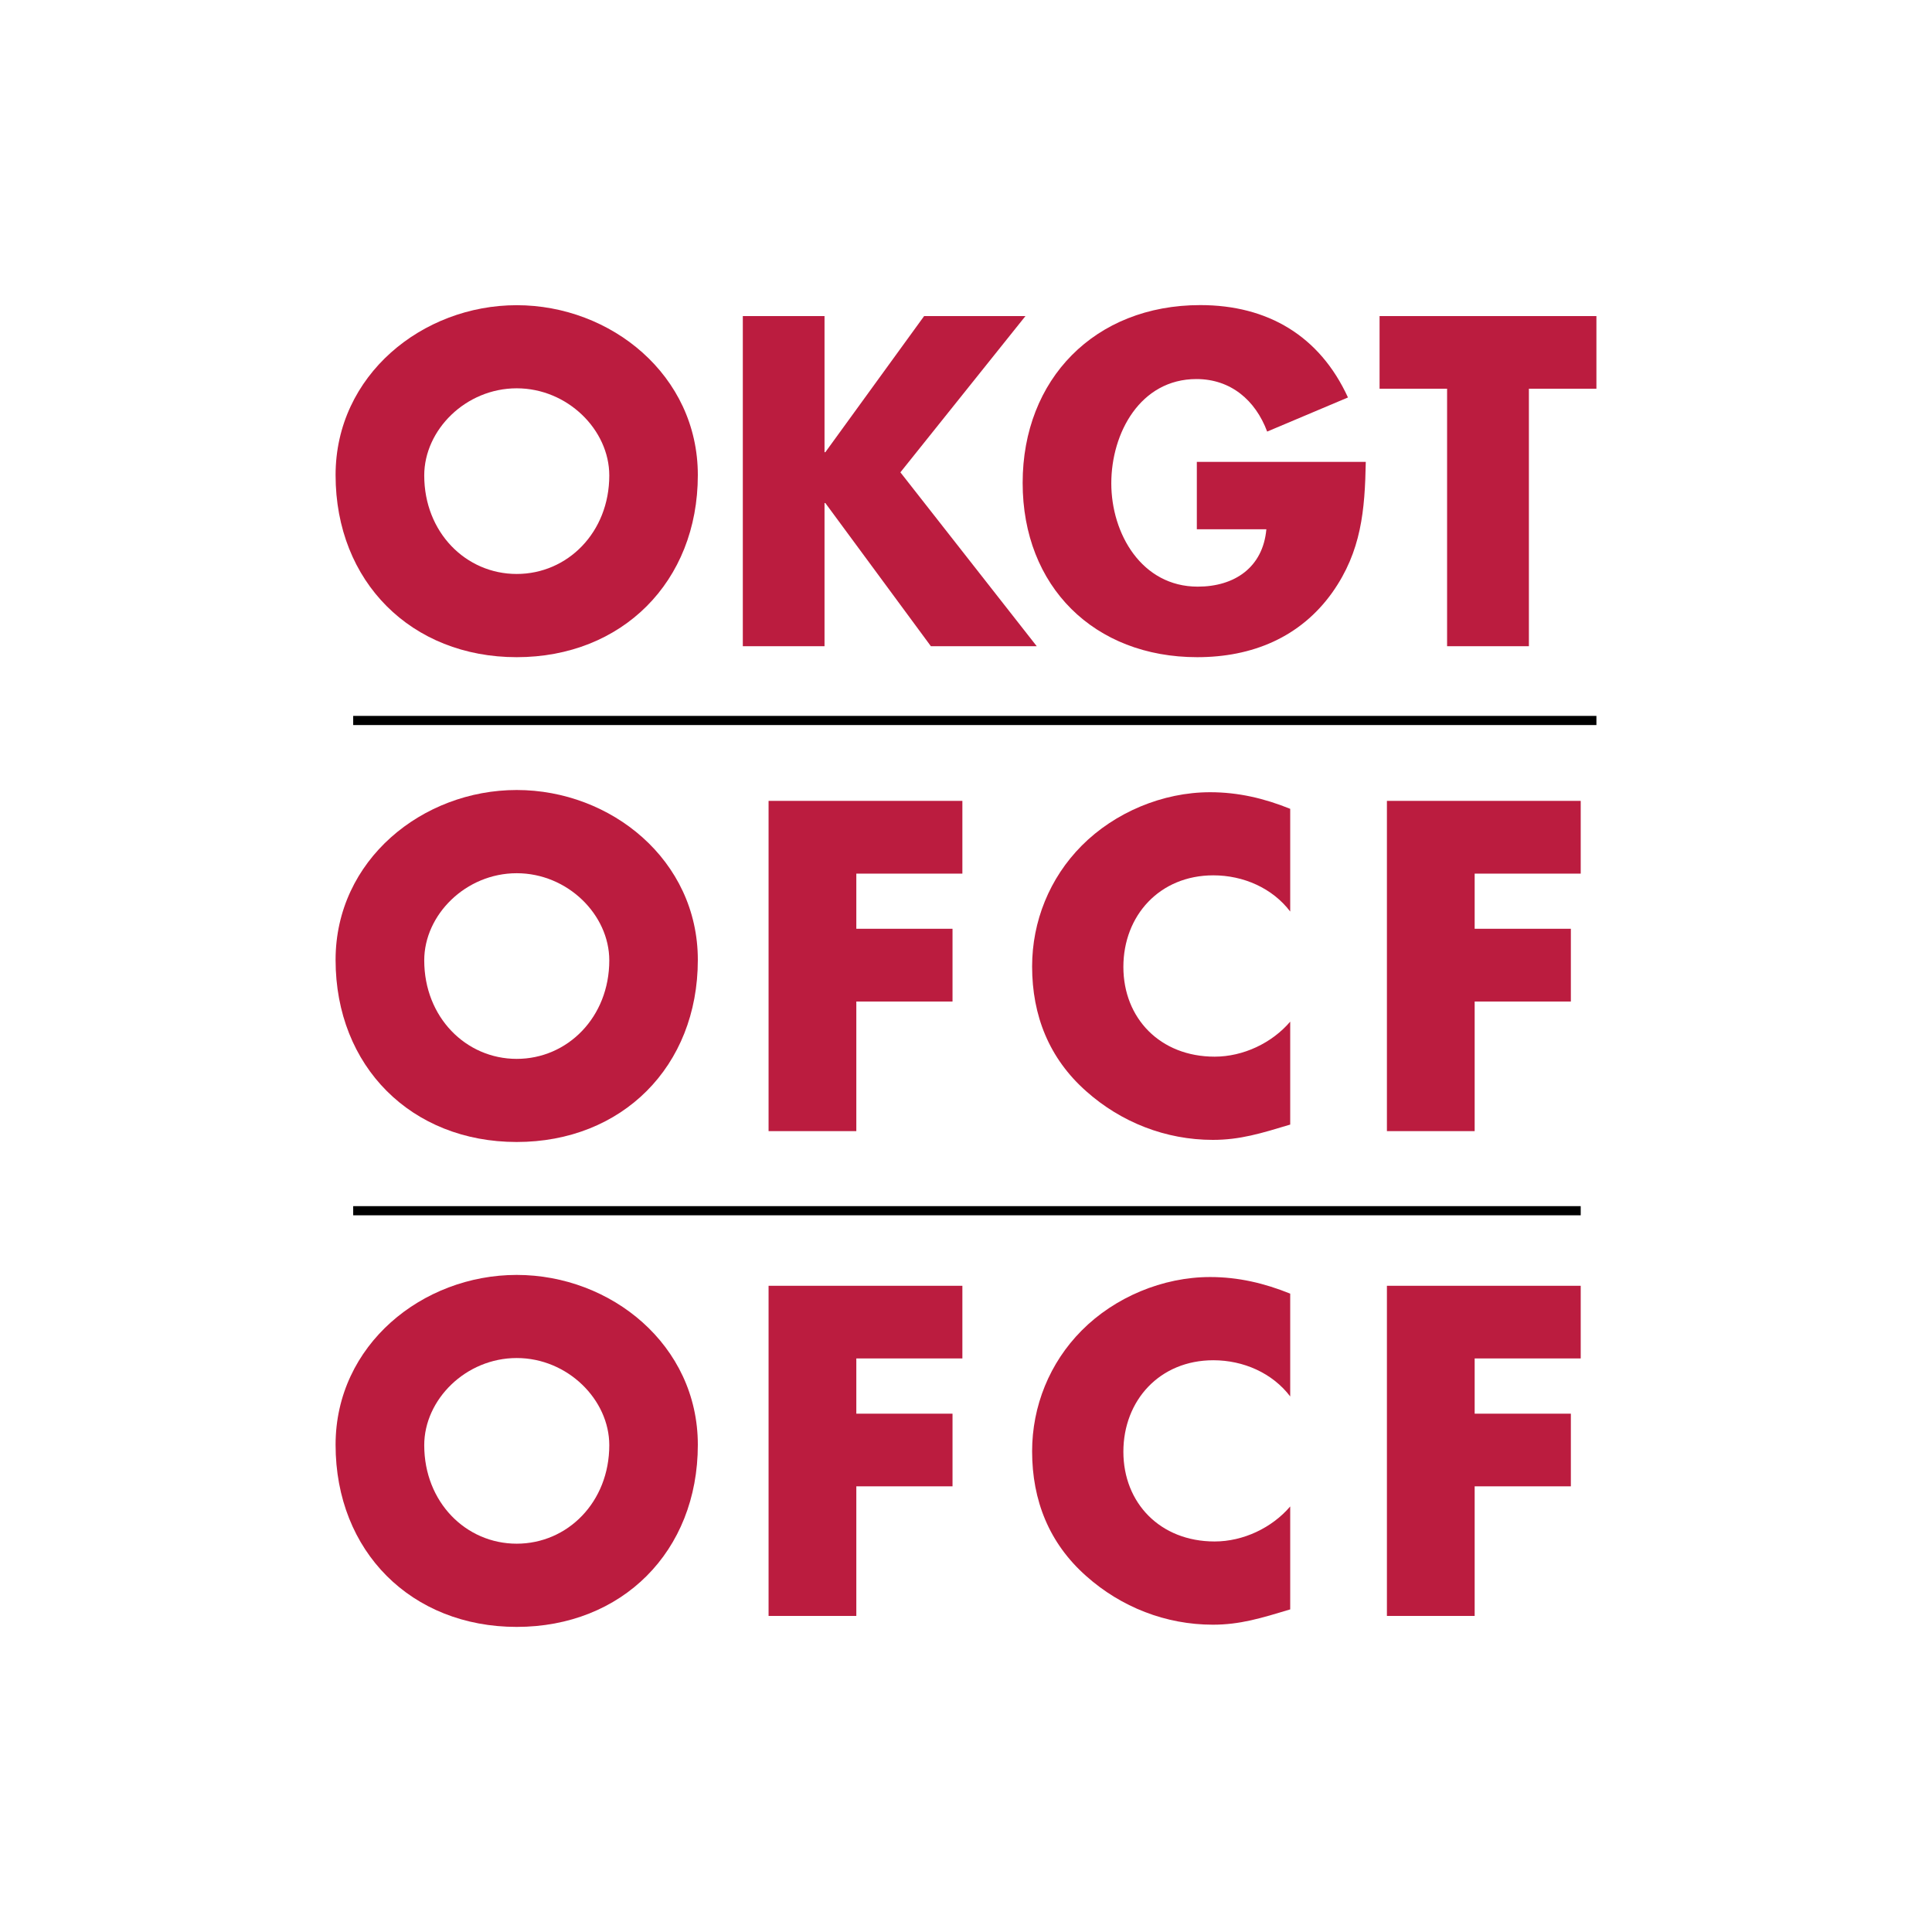
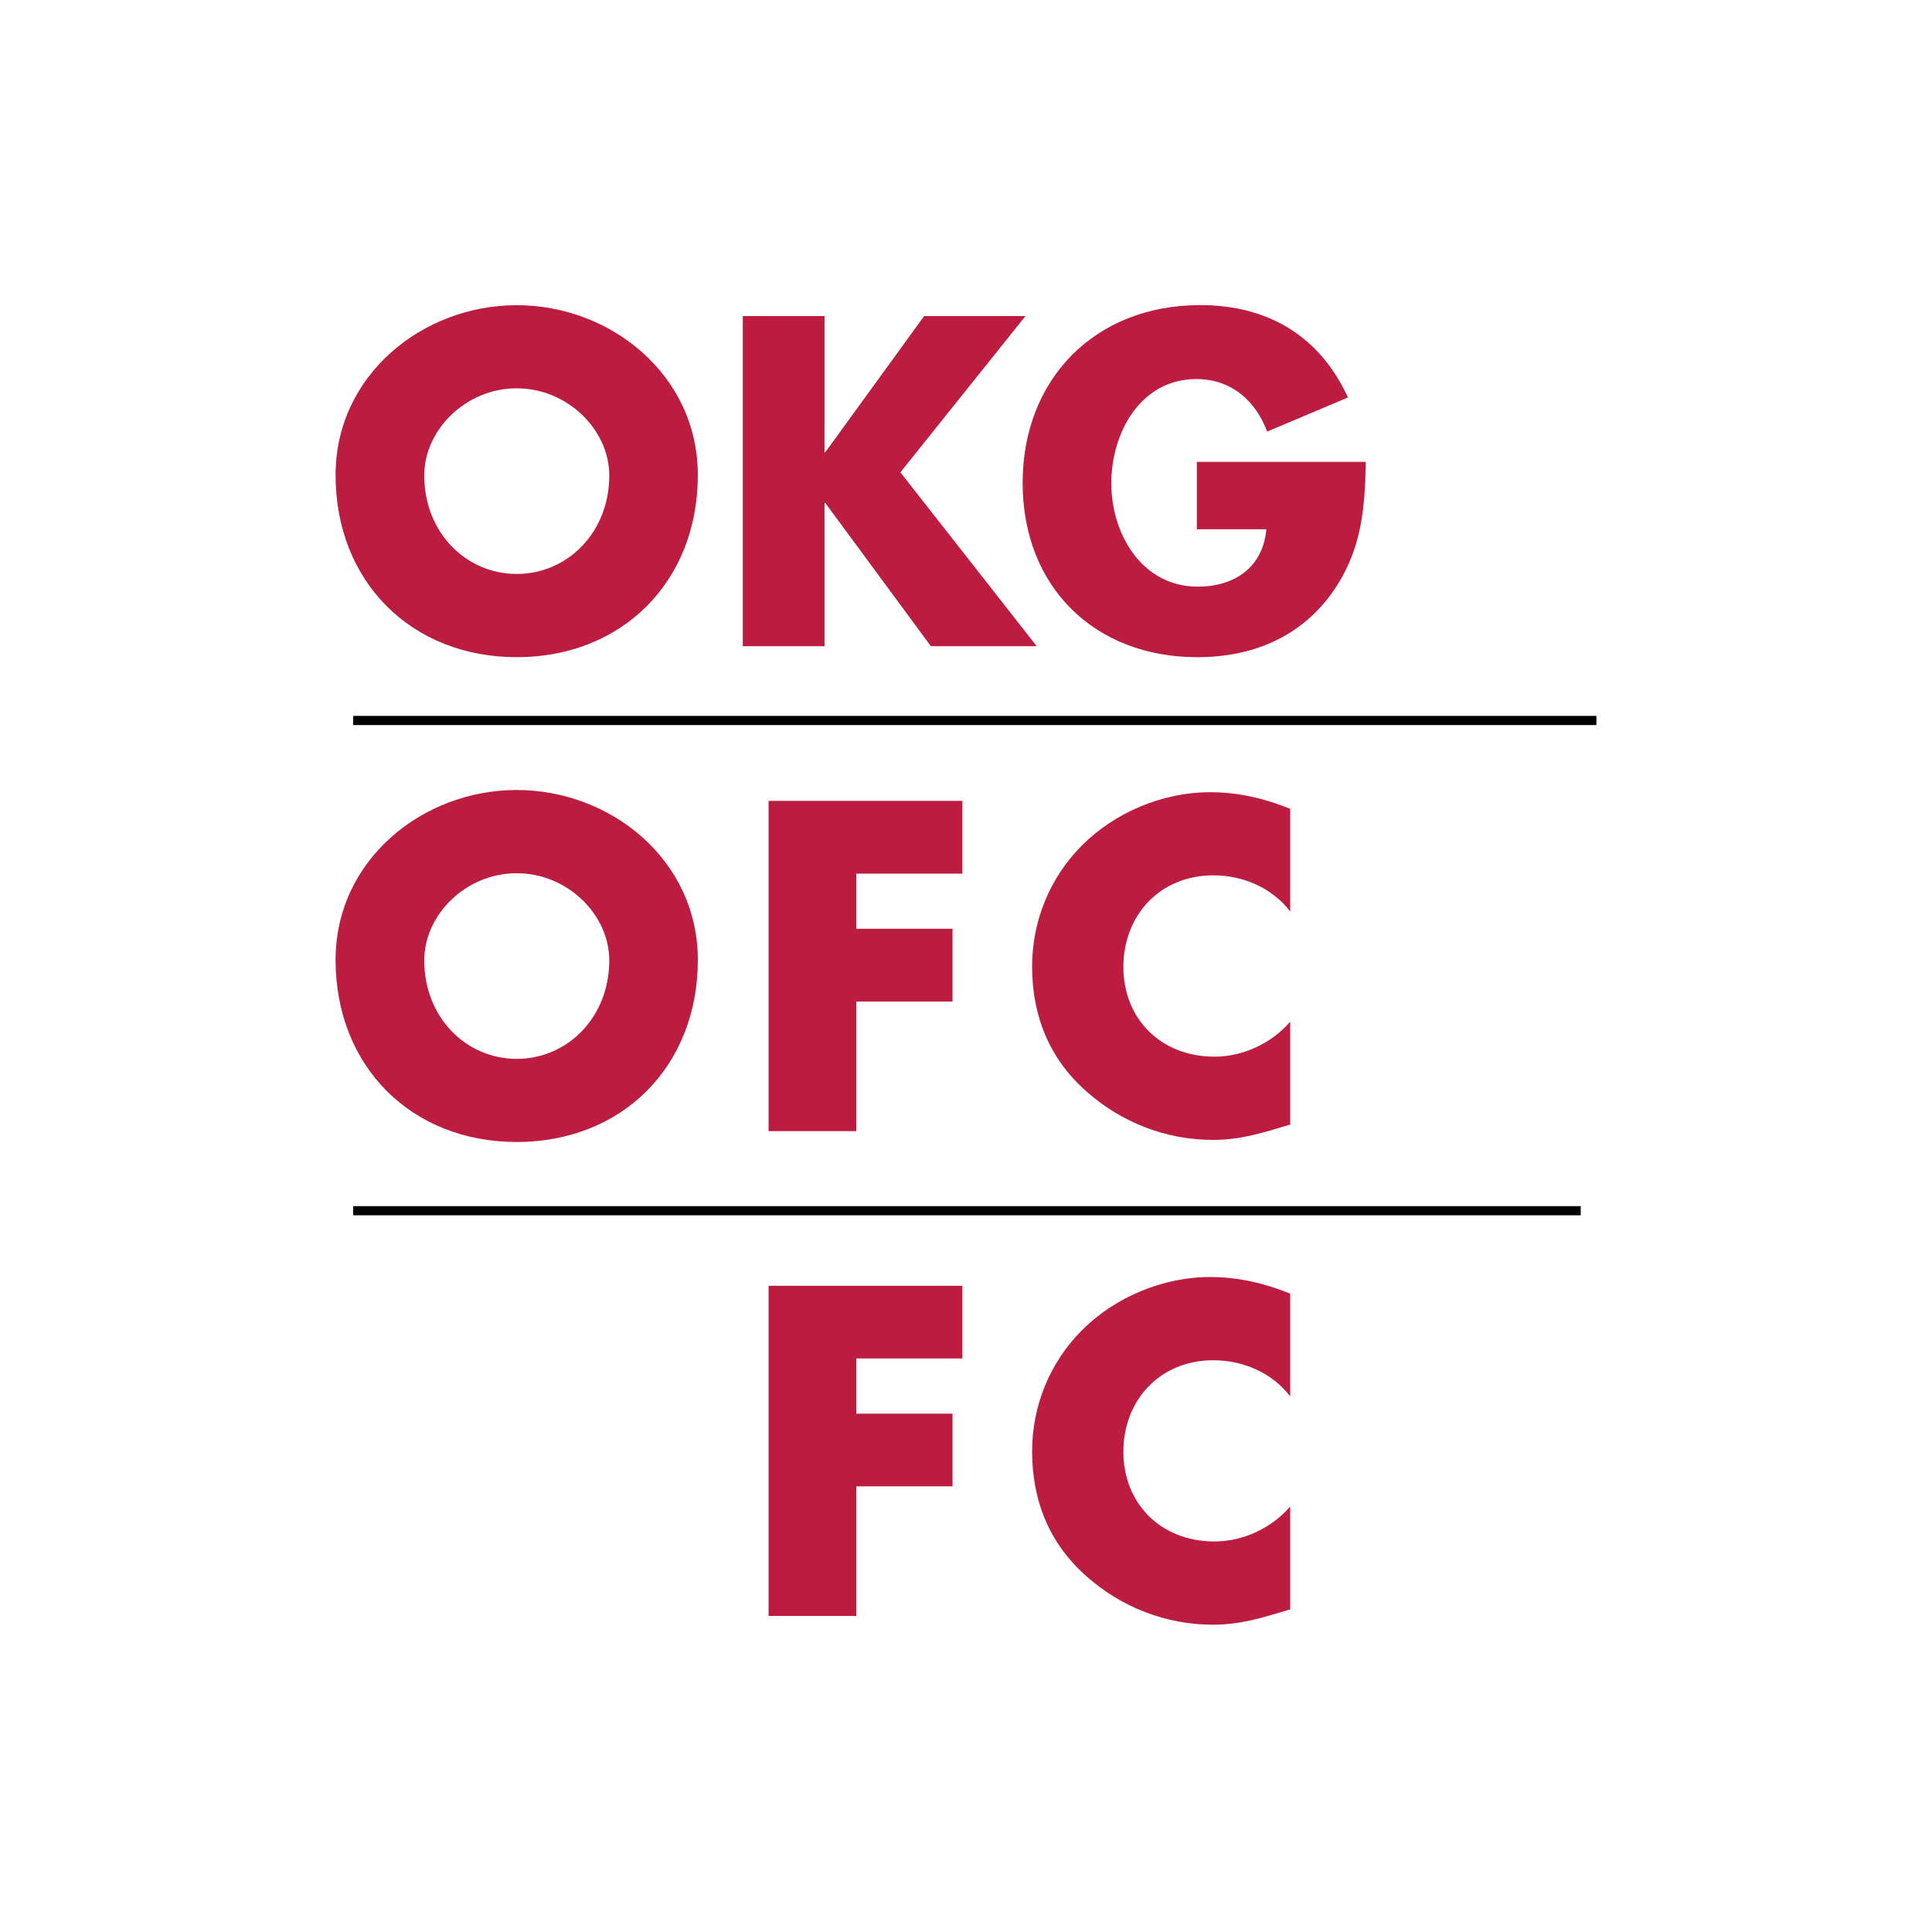
<svg xmlns="http://www.w3.org/2000/svg" height="192" viewBox="0 0 192 192" width="192">
  <path d="m0 0h192v192h-192z" fill="#fff" />
  <g fill="#bb1c3f" fill-rule="evenodd">
    <path d="m42.16 47.25c0 5.66 4.14 9.79 9.19 9.79s9.2-4.13 9.2-9.79c0-4.52-4.14-8.66-9.2-8.66s-9.19 4.13-9.19 8.66zm27.19-.04c0 10.62-7.55 18.1-18 18.1s-18-7.48-18-18.1c0-9.92 8.63-16.88 18-16.88s18 6.96 18 16.88z" />
    <path d="m91.84 31.41h10.07l-12.43 15.53 13.55 17.28h-10.52l-10.49-14.23h-.08v14.23h-8.12v-32.81h8.12v13.53h.08z" />
    <path d="m135.73 45.9c-.09 4.79-.43 8.88-3.32 12.97-3.19 4.48-7.99 6.44-13.43 6.44-10.23 0-17.35-7.01-17.35-17.32s7.17-17.67 17.65-17.67c6.69 0 11.87 3.05 14.68 9.18l-8.03 3.39c-1.17-3.13-3.63-5.22-7.03-5.22-5.57 0-8.46 5.35-8.46 10.36s3.02 10.27 8.59 10.27c3.67 0 6.48-1.92 6.82-5.7h-6.91v-6.7z" />
-     <path d="m151.94 64.22h-8.13v-25.59h-6.71v-7.22h21.55v7.22h-6.71z" />
    <path d="m42.16 95.44c0 5.65 4.14 9.79 9.19 9.79s9.2-4.14 9.2-9.79c0-4.53-4.14-8.66-9.2-8.66s-9.19 4.13-9.19 8.66zm27.19-.05c0 10.62-7.55 18.1-18 18.1s-18-7.49-18-18.1c0-9.92 8.63-16.88 18-16.88s18 6.96 18 16.88z" />
    <path d="m85.1 86.82v5.48h9.56v7.23h-9.56v12.88h-8.72v-32.82h19.26v7.23z" />
    <path d="m128.23 90.6c-1.78-2.35-4.67-3.61-7.65-3.61-5.34 0-8.94 4-8.94 9.1s3.65 8.92 9.07 8.92c2.84 0 5.69-1.35 7.51-3.48v10.23c-2.89.87-4.98 1.52-7.69 1.52-4.67 0-9.11-1.74-12.58-4.83-3.69-3.26-5.38-7.53-5.38-12.4 0-4.48 1.73-8.79 4.93-12.01 3.29-3.31 8.05-5.31 12.76-5.31 2.8 0 5.38.61 7.96 1.65v10.22" />
-     <path d="m146.55 86.82v5.48h9.56v7.23h-9.56v12.88h-8.72v-32.82h19.26v7.23z" />
-     <path d="m42.16 143.62c0 5.66 4.14 9.79 9.19 9.79s9.2-4.13 9.2-9.79c0-4.52-4.14-8.66-9.2-8.66s-9.19 4.13-9.19 8.66zm27.19-.04c0 10.62-7.55 18.1-18 18.1s-18-7.48-18-18.1c0-9.92 8.63-16.88 18-16.88s18 6.96 18 16.88z" />
    <path d="m85.1 135v5.49h9.56v7.22h-9.56v12.88h-8.72v-32.81h19.26v7.22z" />
    <path d="m128.23 138.79c-1.78-2.35-4.67-3.61-7.65-3.61-5.34 0-8.94 4-8.94 9.09s3.65 8.92 9.07 8.92c2.84 0 5.69-1.35 7.51-3.48v10.23c-2.89.87-4.98 1.52-7.69 1.52-4.67 0-9.11-1.74-12.58-4.83-3.69-3.26-5.38-7.53-5.38-12.4 0-4.48 1.73-8.79 4.93-12.01 3.29-3.31 8.05-5.31 12.76-5.31 2.8 0 5.38.61 7.96 1.65v10.23" />
-     <path d="m146.55 135v5.49h9.56v7.22h-9.56v12.88h-8.72v-32.81h19.26v7.22z" />
  </g>
  <path d="m35.1 71.6h123.55" fill="none" stroke="#000" stroke-width=".91" />
  <path d="m35.1 120.32h121.99" fill="none" stroke="#000" stroke-width=".91" />
</svg>